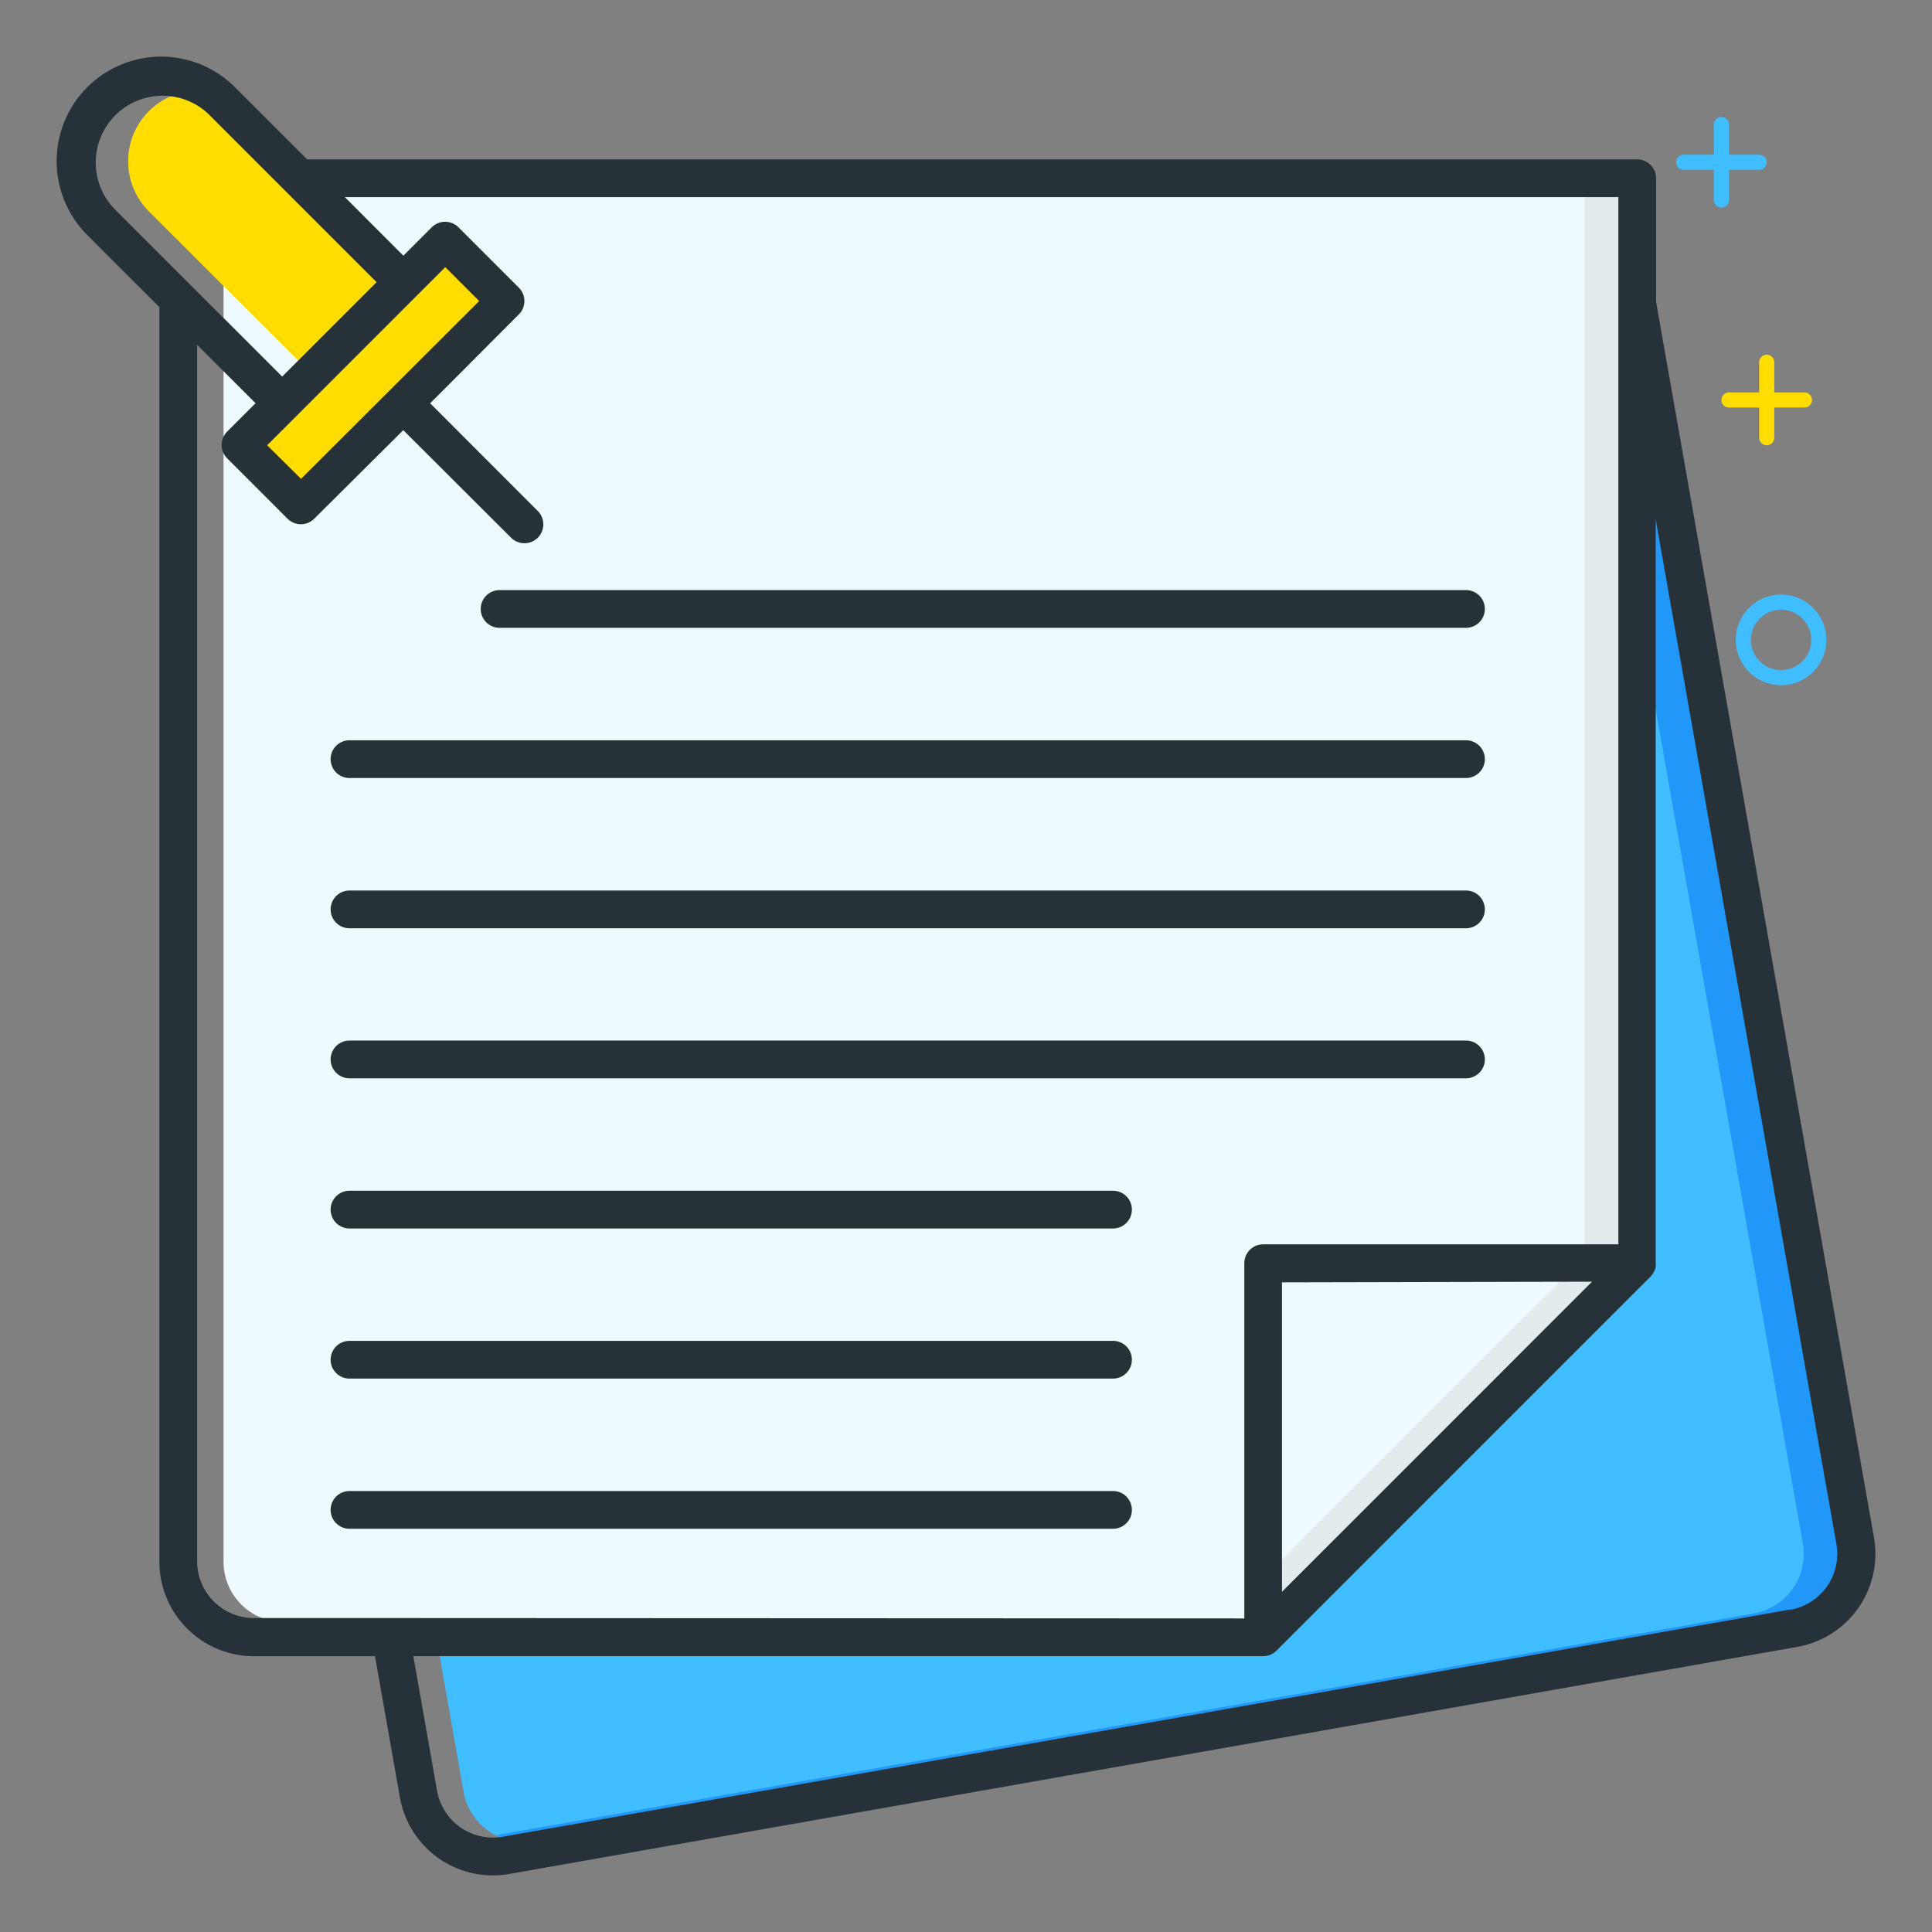
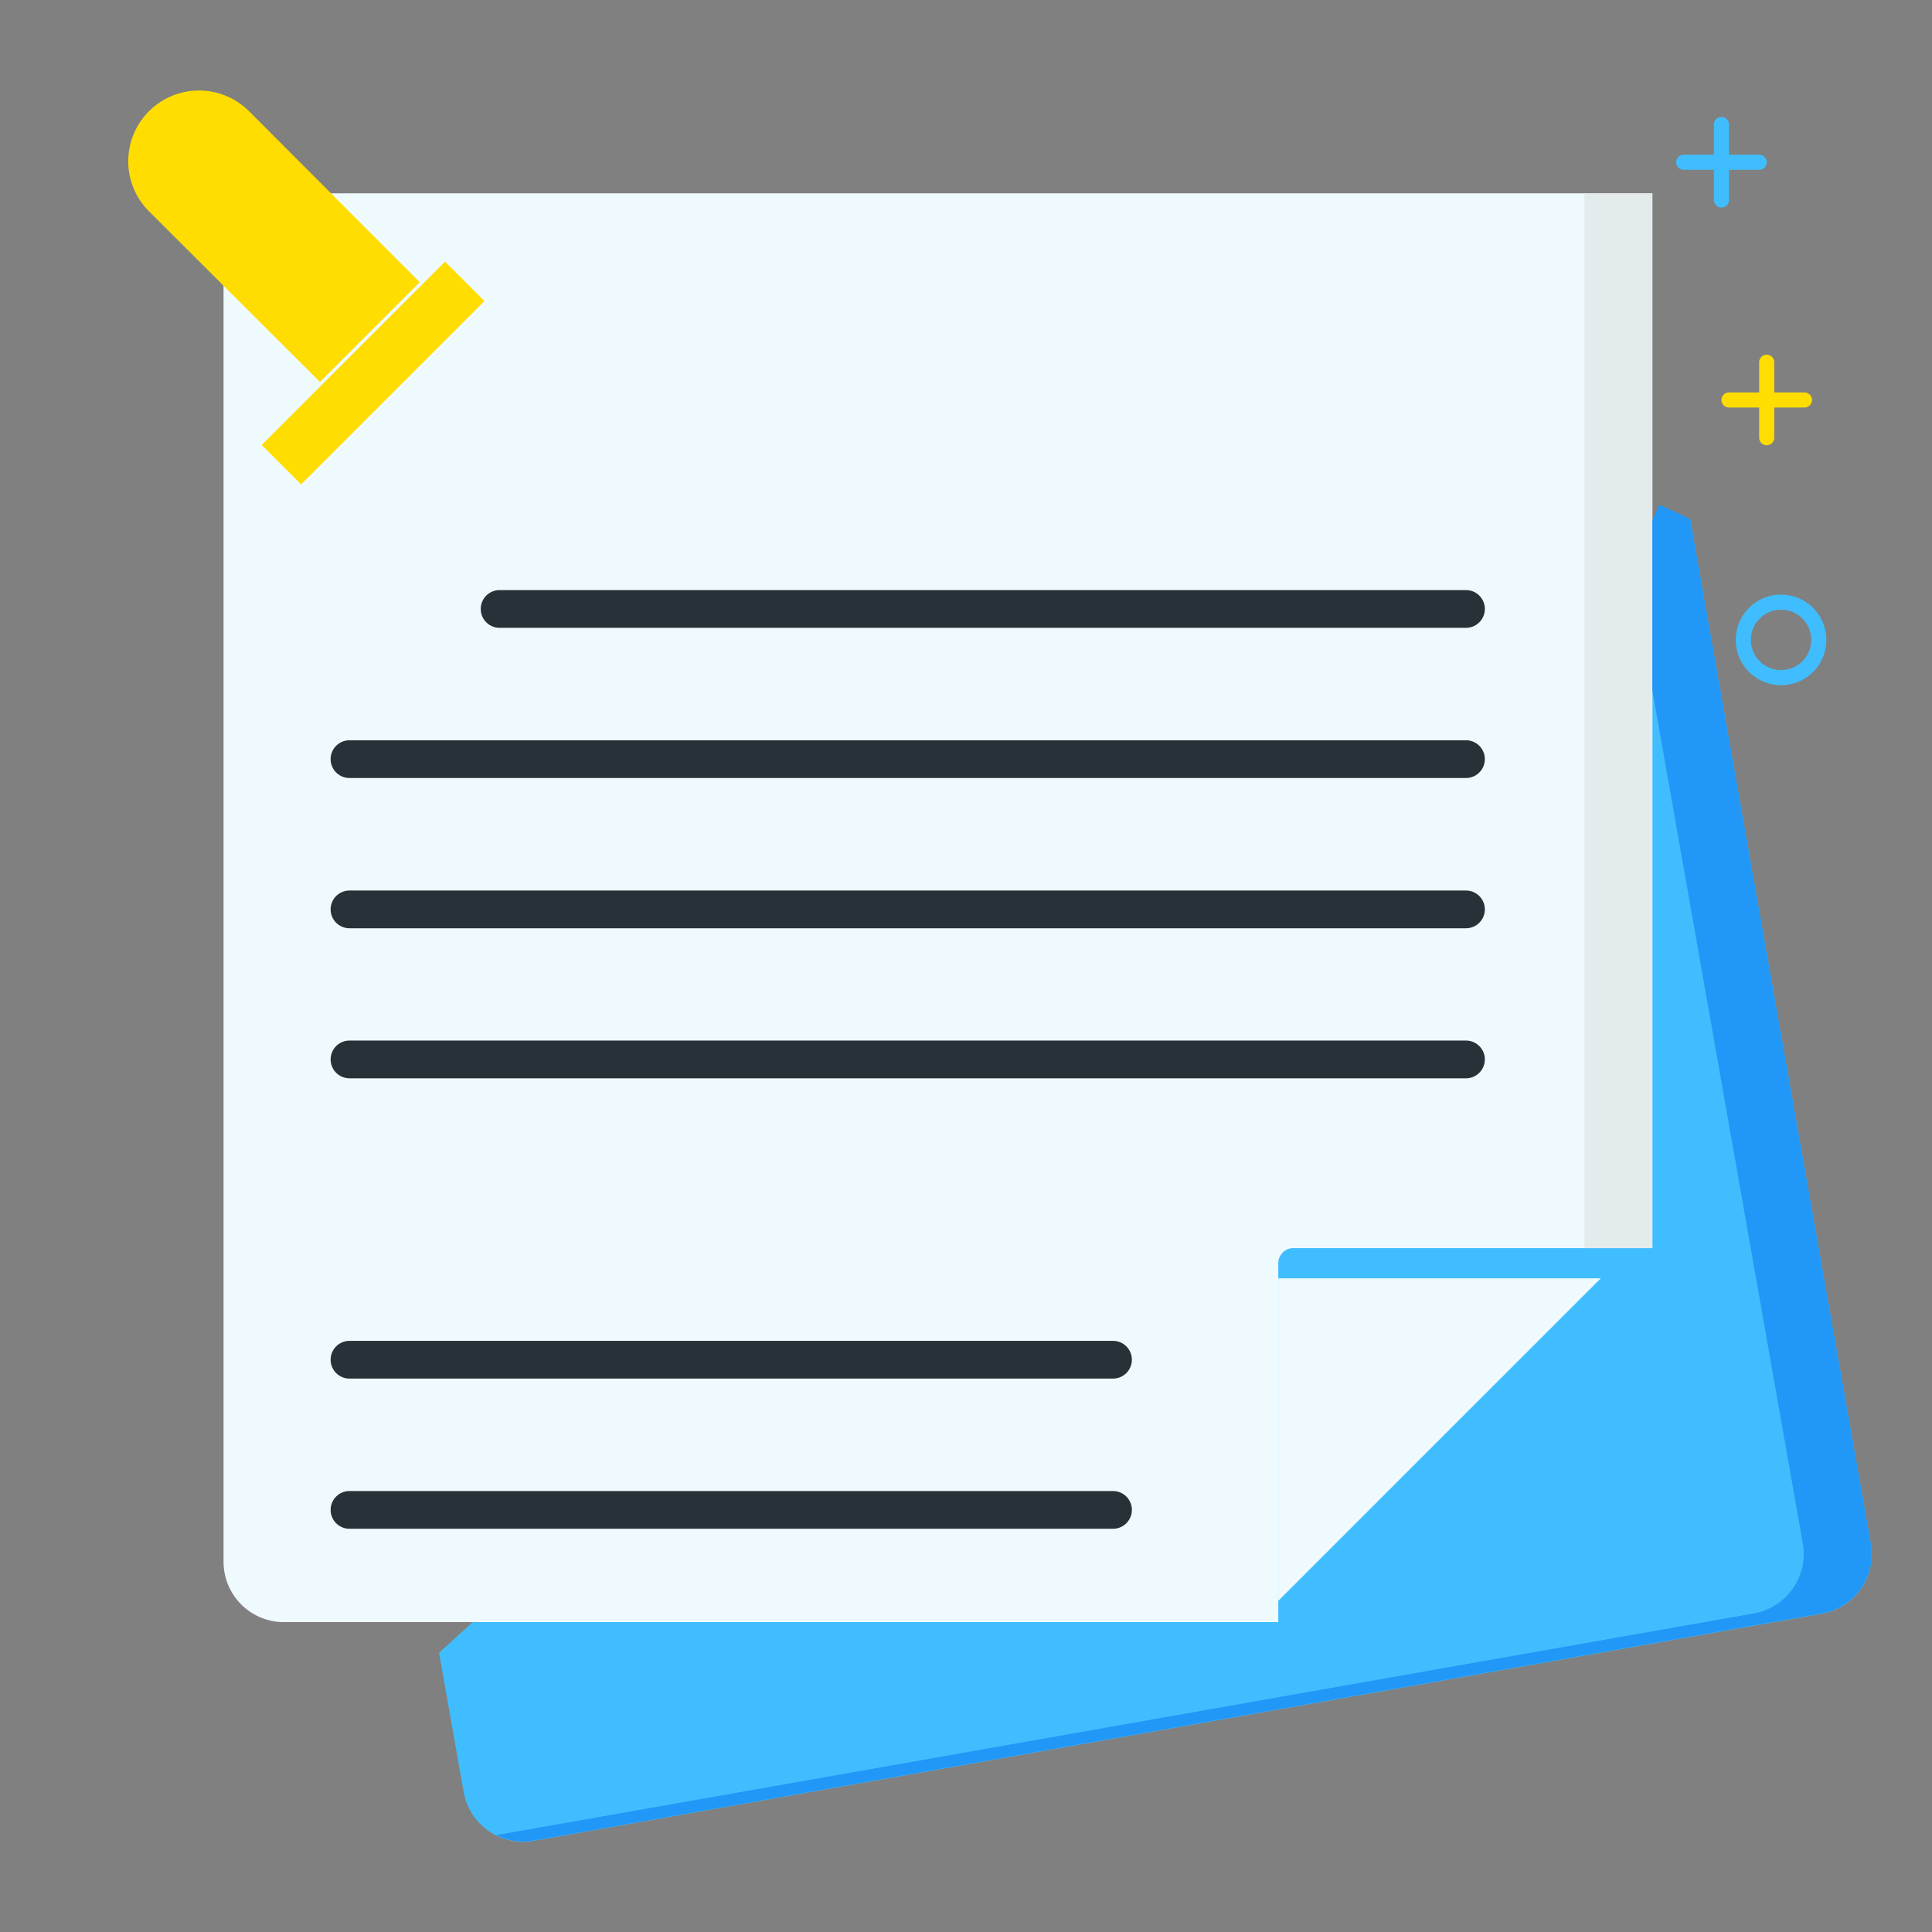
<svg xmlns="http://www.w3.org/2000/svg" id="Layer_1" data-name="Layer 1" viewBox="0 0 256 256">
  <rect x="0" y="0" width="256" height="256" fill="#808080" stroke="none" />
  <defs>
    <style>.cls-1{fill:#40bdff;}.cls-2{fill:#effafe;}.cls-3{fill:#2197f7;}.cls-4{fill:#e4ebed;}.cls-5{fill:#fd0;}.cls-6{fill:#263238;}</style>
  </defs>
  <title>notes job seeker employee unemployee work</title>
  <path class="cls-1" d="M223.94,68.75l-1,.09L58.18,219l3.25,18.42a8,8,0,0,0,9.29,6.5l170.66-30.09a8,8,0,0,0,6.51-9.29Z" />
  <path class="cls-2" d="M29.62,25.62V206.94a8,8,0,0,0,8,8H169.38V167.38a2,2,0,0,1,2-2h47.57V25.62Z" />
  <path class="cls-3" d="M247.88,204.5,223.94,68.75l-4.06-1.87-3.82,8.23L238.88,204.5a8,8,0,0,1-6.51,9.29L65.77,243.16a8,8,0,0,0,4.94.72l170.66-30.09A8,8,0,0,0,247.88,204.5Z" />
  <path class="cls-4" d="M209.94,25.62V165.38h9V25.62Z" />
  <rect class="cls-5" x="32.27" y="45.75" width="34.32" height="7.35" transform="translate(-20.47 49.43) rotate(-45)" />
  <polygon class="cls-2" points="190.75 190.74 212.12 169.38 169.38 169.38 169.38 212.12 190.75 190.74" />
-   <polygon class="cls-4" points="207.12 169.38 185.75 190.74 169.38 207.12 169.38 212.12 190.75 190.74 212.12 169.38 207.12 169.38" />
-   <path class="cls-5" d="M55.61,37.39,33,14.74A9.34,9.34,0,0,0,19.74,28L42.39,50.61Z" />
  <rect class="cls-5" x="32.27" y="45.75" width="34.32" height="7.35" transform="translate(-20.47 49.43) rotate(-45)" />
  <path class="cls-5" d="M55.61,37.39,33,14.74A9.34,9.34,0,0,0,19.74,28L42.39,50.61Z" />
-   <path class="cls-6" d="M219.44,40V23.62a2.5,2.5,0,0,0-2.5-2.5H40.7l-9.56-9.56A13.84,13.84,0,0,0,11.56,31.14l9.56,9.56V206.94a12.53,12.53,0,0,0,12.52,12.52H49.69l3.3,18.7a12.51,12.51,0,0,0,14.5,10.15l170.66-30.09a12.52,12.52,0,0,0,10.16-14.5ZM15.09,27.6A8.85,8.85,0,0,1,27.6,15.09l22.3,22.3L37.39,49.9ZM59,35.4l4.49,4.49L39.89,63.45,35.4,59Zm-7.17,179H33.64a7.53,7.53,0,0,1-7.52-7.52V45.69l7.74,7.74L30.1,57.19a2.5,2.5,0,0,0,0,3.54l8,8a2.5,2.5,0,0,0,3.54,0L53.44,57,67.72,71.25a2.5,2.5,0,1,0,3.54-3.54L57,53.44,68.75,41.66a2.5,2.5,0,0,0,0-3.54l-8-8a2.5,2.5,0,0,0-3.54,0l-3.76,3.76L45.7,26.12H214.44c0,4.6,0,134.17,0,138.76H167.38a2.5,2.5,0,0,0-2.5,2.5v47.07Zm159.12-44.57L190.4,190.39l-20.53,20.53v-41Zm26.37,43.42L66.62,243.38a7.53,7.53,0,0,1-8.71-6.1l-3.14-17.83h112.6a2.5,2.5,0,0,0,1.77-.73l49.57-49.57a2.49,2.49,0,0,0,.39-.53l.08-.15a2.49,2.49,0,0,0,.21-.58s0-.05,0-.08a2.5,2.5,0,0,0,0-.43V68.83l23.94,135.75A7.52,7.52,0,0,1,237.28,213.29Z" />
  <path class="cls-6" d="M66.2,83.19H194.25a2.5,2.5,0,0,0,0-5H66.2a2.5,2.5,0,0,0,0,5Z" />
  <path class="cls-6" d="M46.31,103.09H194.25a2.5,2.5,0,1,0,0-5H46.31a2.5,2.5,0,1,0,0,5Z" />
  <path class="cls-6" d="M46.31,123H194.25a2.5,2.5,0,0,0,0-5H46.31a2.5,2.5,0,1,0,0,5Z" />
  <path class="cls-6" d="M46.31,142.88H194.25a2.5,2.5,0,0,0,0-5H46.31a2.5,2.5,0,0,0,0,5Z" />
-   <path class="cls-6" d="M147.48,157.78H46.31a2.5,2.5,0,0,0,0,5H147.48a2.5,2.5,0,0,0,0-5Z" />
  <path class="cls-6" d="M147.48,177.67H46.31a2.5,2.5,0,0,0,0,5H147.48a2.5,2.5,0,0,0,0-5Z" />
  <path class="cls-6" d="M147.48,197.57H46.31a2.5,2.5,0,0,0,0,5H147.48a2.5,2.5,0,0,0,0-5Z" />
  <path class="cls-5" d="M239.1,52h-4V48a1,1,0,0,0-2,0v4h-4a1,1,0,0,0,0,2h4v4a1,1,0,0,0,2,0V54h4a1,1,0,0,0,0-2Z" />
  <path class="cls-1" d="M233.1,20.5h-4v-4a1,1,0,0,0-2,0v4h-4a1,1,0,0,0,0,2h4v4a1,1,0,0,0,2,0v-4h4a1,1,0,0,0,0-2Z" />
  <path class="cls-1" d="M236,90.79a6,6,0,1,1,6-6A6,6,0,0,1,236,90.79Zm0-10a4,4,0,1,0,4,4A4,4,0,0,0,236,80.79Z" />
</svg>